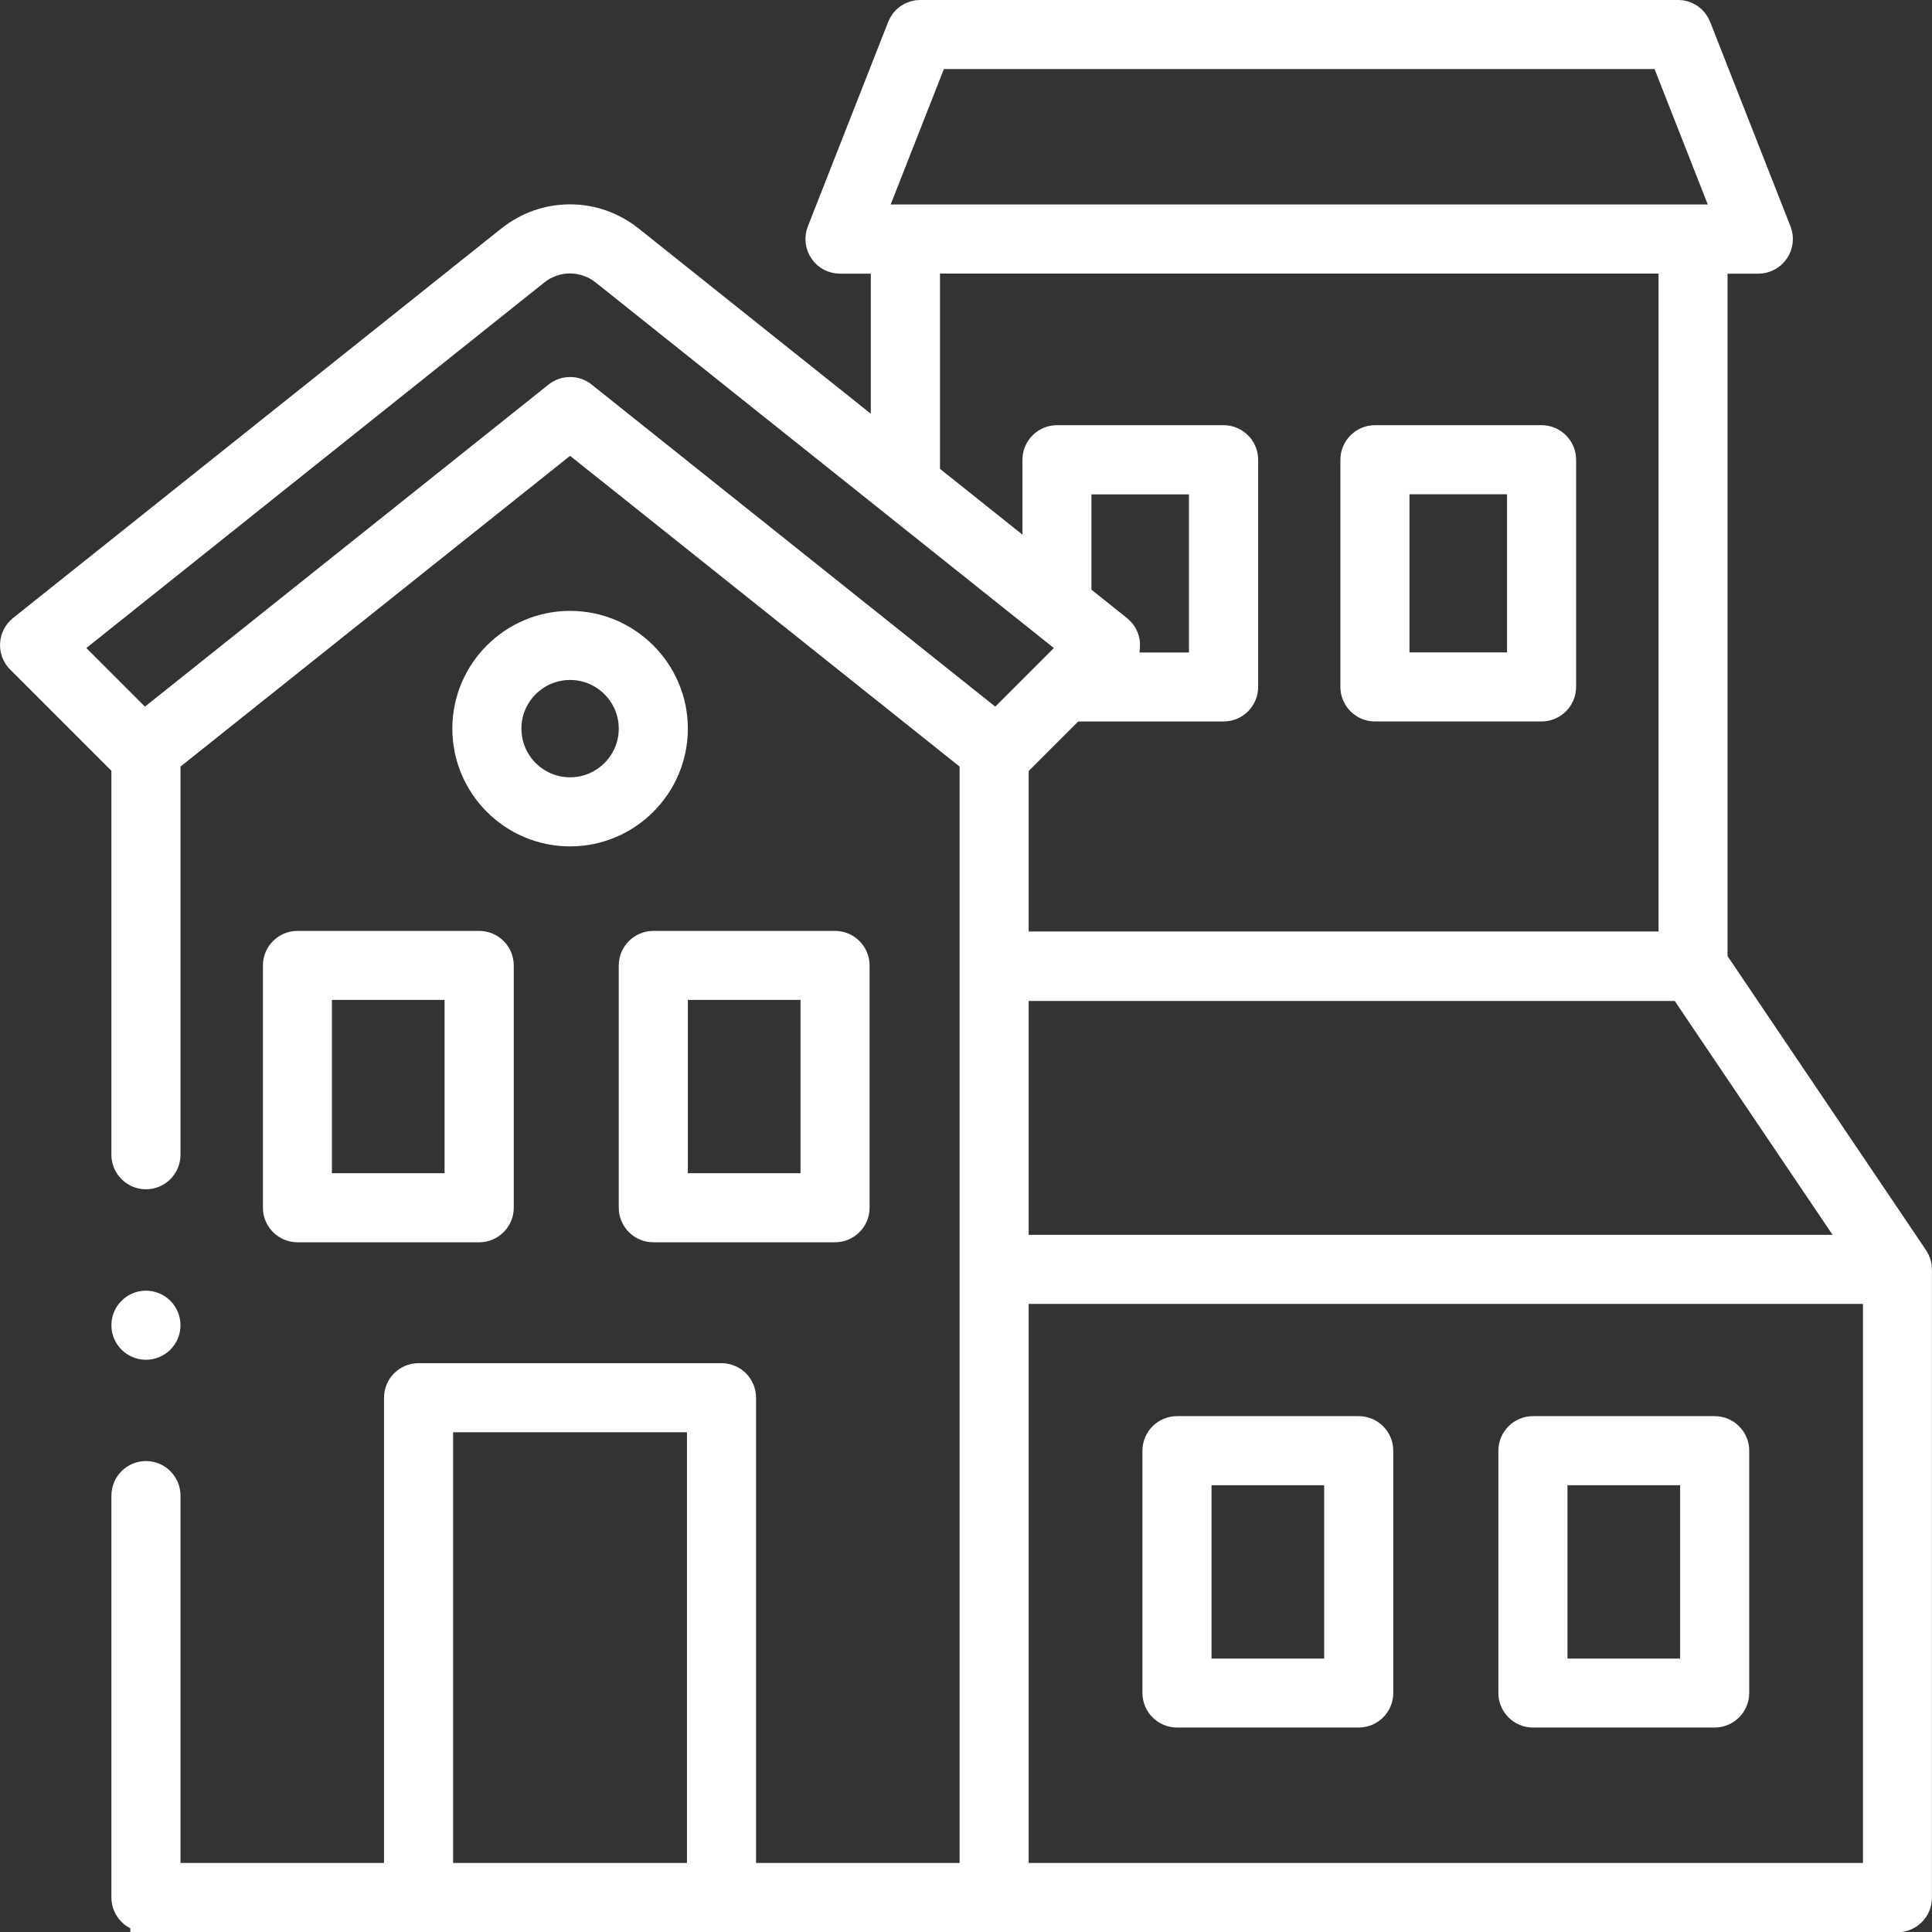
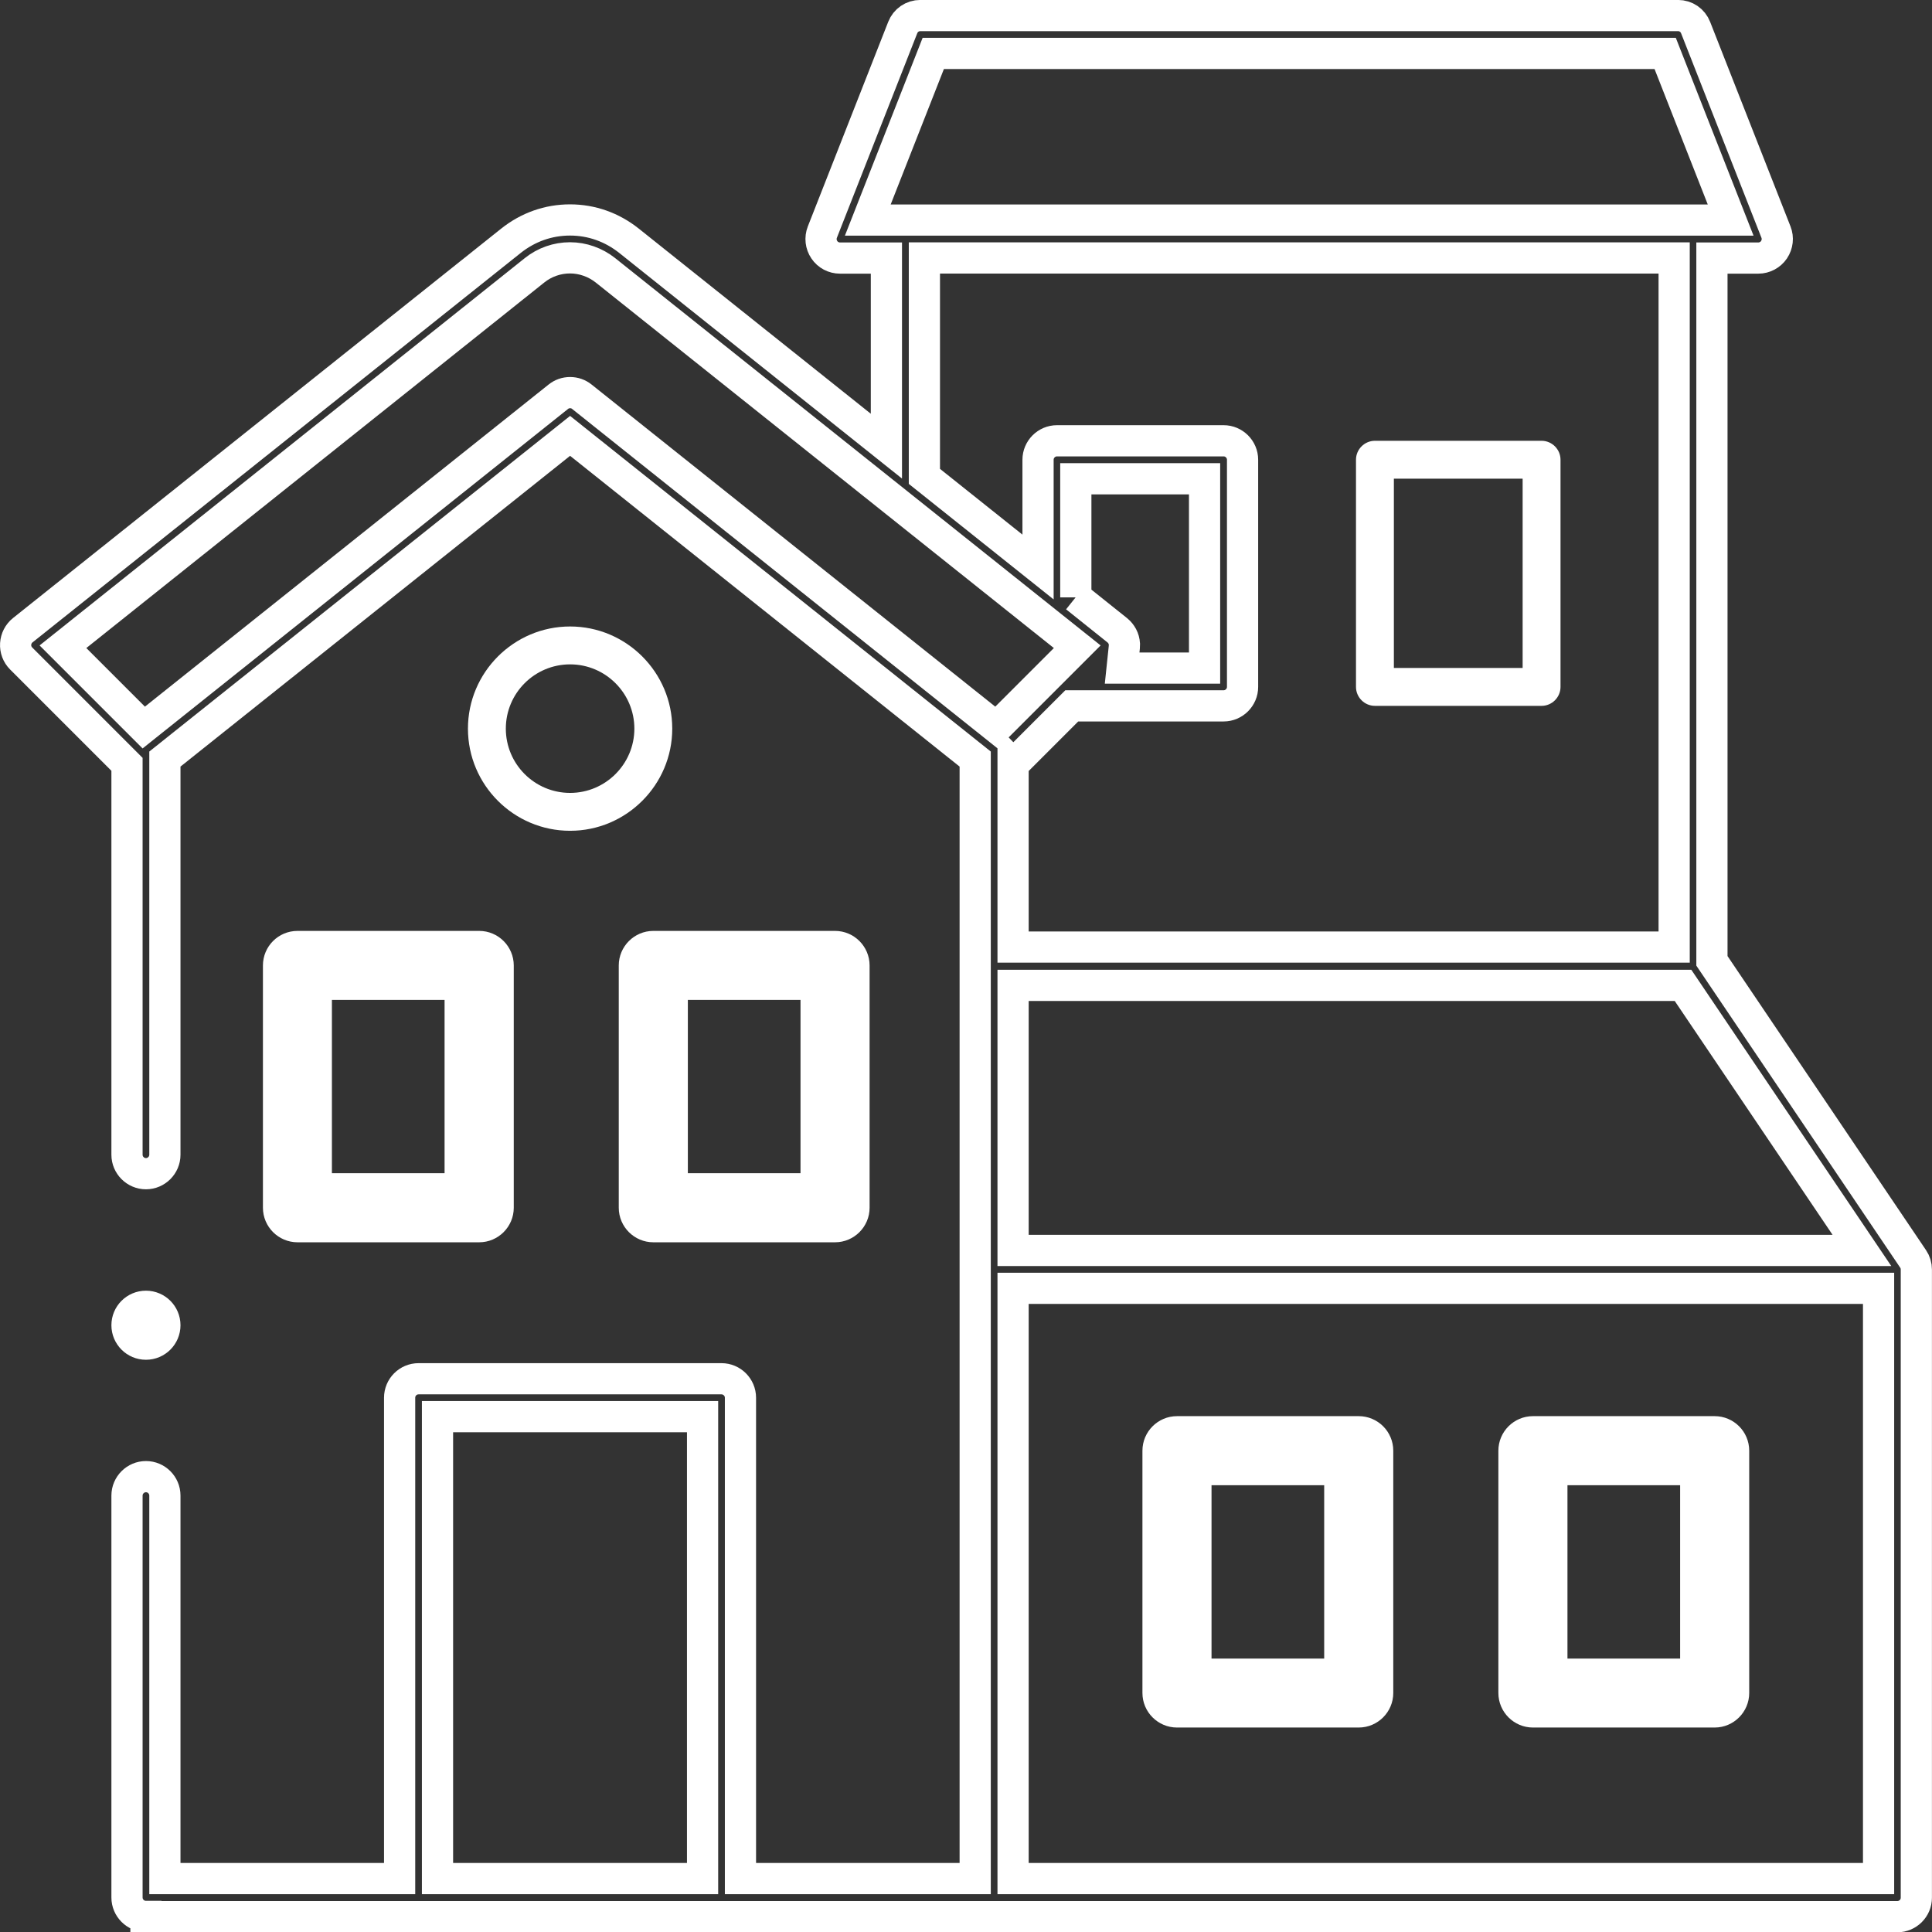
<svg xmlns="http://www.w3.org/2000/svg" id="Layer_2" viewBox="0 0 176.46 176.46">
  <rect x="0" y="0" width="176.46" height="176.46" fill="#333333" stroke="none" />
  <defs>
    <style>.cls-1,.cls-2{fill:none;}.cls-2{stroke:#fff;stroke-miterlimit:10;stroke-width:2.85px;}.cls-3{fill:#fff;}.cls-4{clip-path:url(#clippath);}</style>
    <clipPath id="clippath">
      <rect class="cls-1" x="0" width="176.46" height="176.46" />
    </clipPath>
  </defs>
  <g id="Layer_1-2">
    <g class="cls-4">
      <path class="cls-3" d="M52.07,60.68c-3.24,0-5.87,2.63-5.87,5.87s2.63,5.87,5.87,5.87,5.87-2.64,5.87-5.87-2.63-5.87-5.87-5.87M52.07,75.88c-5.15,0-9.33-4.19-9.33-9.33s4.19-9.33,9.33-9.33,9.33,4.19,9.33,9.33-4.19,9.33-9.33,9.33" />
-       <path class="cls-2" d="M52.07,60.68c-3.24,0-5.87,2.63-5.87,5.87s2.63,5.87,5.87,5.87,5.87-2.64,5.87-5.87-2.63-5.87-5.87-5.87ZM52.07,75.88c-5.15,0-9.33-4.19-9.33-9.33s4.19-9.33,9.33-9.33,9.33,4.19,9.33,9.33-4.19,9.33-9.33,9.33Z" />
-       <path class="cls-3" d="M79.26,20.1h78.81l-5.98-15.22h-66.85l-5.98,15.22ZM98.26,54.54l3.79,3.03c.38.31.62.76.65,1.26,0,.07,0,.16-.01.28l-.2,1.91h7.53v-17.29h-11.76v10.83ZM52.07,35.86c.4,0,.77.13,1.08.38l37.86,30.21,7.38-7.38L55.3,24.69c-.92-.73-2.07-1.14-3.24-1.14s-2.32.4-3.24,1.14L5.75,59.07l7.38,7.38,37.86-30.21c.31-.25.68-.38,1.08-.38M92.53,69.81v16.69h60.38V23.56h-68.48v19.95l10.38,8.28v-9.8c0-.95.78-1.73,1.73-1.73h15.22c.95,0,1.73.78,1.73,1.73v20.75c0,.95-.78,1.73-1.73,1.73h-13.87l-5.35,5.35ZM92.53,114.21h77.53l-16.34-24.21h-61.19v24.21ZM39.96,171.58h24.21v-42.19h-24.21v42.19ZM92.53,171.58h79.05v-53.91h-79.05v53.91ZM13.33,175.04c-.95,0-1.73-.78-1.73-1.73v-36.71c0-.95.78-1.73,1.73-1.73s1.73.77,1.73,1.73v34.98h21.44v-43.92c0-.95.77-1.73,1.73-1.73h27.67c.95,0,1.73.78,1.73,1.73v43.92h21.44v-102.25l-37-29.52-37.01,29.52v36.14c0,.95-.78,1.73-1.73,1.73s-1.73-.78-1.73-1.73v-35.66L1.93,60.14c-.35-.35-.53-.83-.5-1.32.03-.49.26-.95.65-1.26L46.67,21.99c1.56-1.24,3.42-1.9,5.39-1.9s3.83.66,5.39,1.9l23.51,18.76v-17.18h-4.24c-.57,0-1.11-.28-1.43-.76-.32-.47-.39-1.07-.18-1.61l7.34-18.68c.26-.67.89-1.1,1.61-1.1h69.2c.72,0,1.35.43,1.61,1.1l7.34,18.68c.21.53.14,1.13-.18,1.61-.32.47-.86.76-1.43.76h-4.24v64.19l18.38,27.23c.19.28.29.61.29.97v1.73h0v55.64c0,.95-.78,1.73-1.73,1.73H13.33Z" />
      <path class="cls-2" d="M79.26,20.1h78.81l-5.98-15.22h-66.85l-5.98,15.22ZM98.26,54.54l3.79,3.03c.38.31.62.76.65,1.26,0,.07,0,.16-.01.28l-.2,1.91h7.53v-17.29h-11.76v10.83ZM52.07,35.86c.4,0,.77.13,1.08.38l37.86,30.21,7.38-7.38L55.3,24.69c-.92-.73-2.07-1.14-3.24-1.14s-2.32.4-3.24,1.14L5.75,59.07l7.38,7.38,37.86-30.21c.31-.25.68-.38,1.08-.38ZM92.53,69.81v16.69h60.38V23.56h-68.48v19.95l10.38,8.28v-9.8c0-.95.78-1.73,1.73-1.73h15.22c.95,0,1.73.78,1.73,1.73v20.75c0,.95-.78,1.73-1.73,1.73h-13.87l-5.35,5.35ZM92.53,114.21h77.53l-16.34-24.21h-61.19v24.21ZM39.96,171.58h24.21v-42.19h-24.21v42.19ZM92.53,171.58h79.05v-53.91h-79.05v53.91ZM13.33,175.04c-.95,0-1.73-.78-1.73-1.73v-36.71c0-.95.78-1.73,1.73-1.73s1.73.77,1.73,1.73v34.98h21.44v-43.92c0-.95.77-1.73,1.73-1.73h27.67c.95,0,1.73.78,1.73,1.73v43.92h21.44v-102.25l-37-29.52-37.01,29.52v36.14c0,.95-.78,1.73-1.73,1.73s-1.73-.78-1.73-1.73v-35.66L1.93,60.14c-.35-.35-.53-.83-.5-1.32.03-.49.26-.95.65-1.26L46.67,21.99c1.56-1.24,3.42-1.9,5.39-1.9s3.83.66,5.39,1.9l23.51,18.76v-17.18h-4.24c-.57,0-1.11-.28-1.43-.76-.32-.47-.39-1.07-.18-1.61l7.34-18.68c.26-.67.89-1.1,1.61-1.1h69.2c.72,0,1.35.43,1.61,1.1l7.34,18.68c.21.53.14,1.13-.18,1.61-.32.47-.86.76-1.43.76h-4.24v64.19l18.38,27.23c.19.28.29.61.29.97v1.73h0v55.64c0,.95-.78,1.73-1.73,1.73H13.33Z" />
      <path class="cls-3" d="M28.89,108.58h13.14v-18.68h-13.14v18.68ZM27.17,112.04c-.95,0-1.73-.78-1.73-1.73v-22.13c0-.95.77-1.73,1.73-1.73h16.6c.95,0,1.73.78,1.73,1.73v22.13c0,.95-.78,1.73-1.73,1.73h-16.6Z" />
      <path class="cls-2" d="M28.89,108.58h13.14v-18.68h-13.14v18.68ZM27.17,112.04c-.95,0-1.73-.78-1.73-1.73v-22.13c0-.95.77-1.73,1.73-1.73h16.6c.95,0,1.73.78,1.73,1.73v22.13c0,.95-.78,1.73-1.73,1.73h-16.6Z" />
      <path class="cls-3" d="M61.4,108.58h13.14v-18.68h-13.14v18.68ZM59.67,112.04c-.95,0-1.73-.78-1.73-1.73v-22.13c0-.95.78-1.73,1.73-1.73h16.6c.95,0,1.73.78,1.73,1.73v22.13c0,.95-.78,1.73-1.73,1.73h-16.6Z" />
      <path class="cls-2" d="M61.4,108.58h13.14v-18.68h-13.14v18.68ZM59.67,112.04c-.95,0-1.73-.78-1.73-1.73v-22.13c0-.95.78-1.73,1.73-1.73h16.6c.95,0,1.73.78,1.73,1.73v22.13c0,.95-.78,1.73-1.73,1.73h-16.6Z" />
      <path class="cls-3" d="M109.23,152.91h13.14v-18.68h-13.14v18.68ZM107.5,156.36c-.95,0-1.73-.78-1.73-1.73v-22.13c0-.95.78-1.73,1.73-1.73h16.6c.95,0,1.73.77,1.73,1.73v22.13c0,.95-.78,1.73-1.73,1.73h-16.6Z" />
      <path class="cls-2" d="M109.23,152.91h13.14v-18.68h-13.14v18.68ZM107.5,156.36c-.95,0-1.73-.78-1.73-1.73v-22.13c0-.95.78-1.73,1.73-1.73h16.6c.95,0,1.73.77,1.73,1.73v22.13c0,.95-.78,1.73-1.73,1.73h-16.6Z" />
      <path class="cls-3" d="M141.74,152.91h13.14v-18.68h-13.14v18.68ZM140.01,156.36c-.95,0-1.73-.78-1.73-1.73v-22.13c0-.95.78-1.73,1.73-1.73h16.6c.95,0,1.73.77,1.73,1.73v22.13c0,.95-.78,1.73-1.73,1.73h-16.6Z" />
      <path class="cls-2" d="M141.74,152.91h13.14v-18.68h-13.14v18.68ZM140.01,156.36c-.95,0-1.73-.78-1.73-1.73v-22.13c0-.95.78-1.73,1.73-1.73h16.6c.95,0,1.73.77,1.73,1.73v22.13c0,.95-.78,1.73-1.73,1.73h-16.6Z" />
      <path class="cls-3" d="M127.31,61.01h11.76v-17.29h-11.76v17.29ZM125.58,64.47c-.95,0-1.73-.78-1.73-1.73v-20.75c0-.95.78-1.73,1.73-1.73h15.22c.95,0,1.73.78,1.73,1.73v20.75c0,.95-.78,1.73-1.73,1.73h-15.22Z" />
-       <path class="cls-2" d="M127.31,61.01h11.76v-17.29h-11.76v17.29ZM125.58,64.47c-.95,0-1.73-.78-1.73-1.73v-20.75c0-.95.78-1.73,1.73-1.73h15.22c.95,0,1.73.78,1.73,1.73v20.75c0,.95-.78,1.73-1.73,1.73h-15.22Z" />
      <path class="cls-3" d="M13.33,122.77c-.95,0-1.73-.78-1.73-1.73s.78-1.73,1.73-1.73,1.73.77,1.73,1.73-.77,1.73-1.73,1.73" />
      <circle class="cls-2" cx="13.33" cy="121.04" r="1.73" />
    </g>
  </g>
</svg>